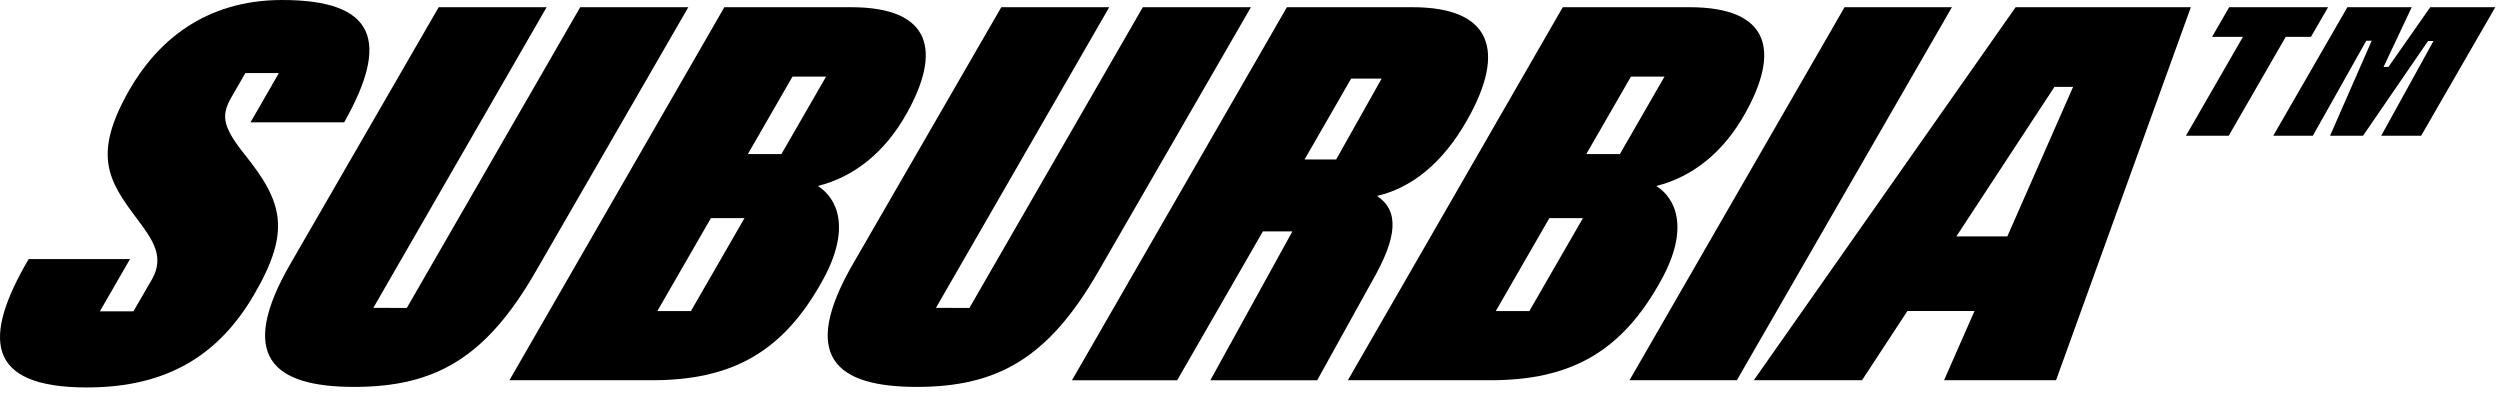
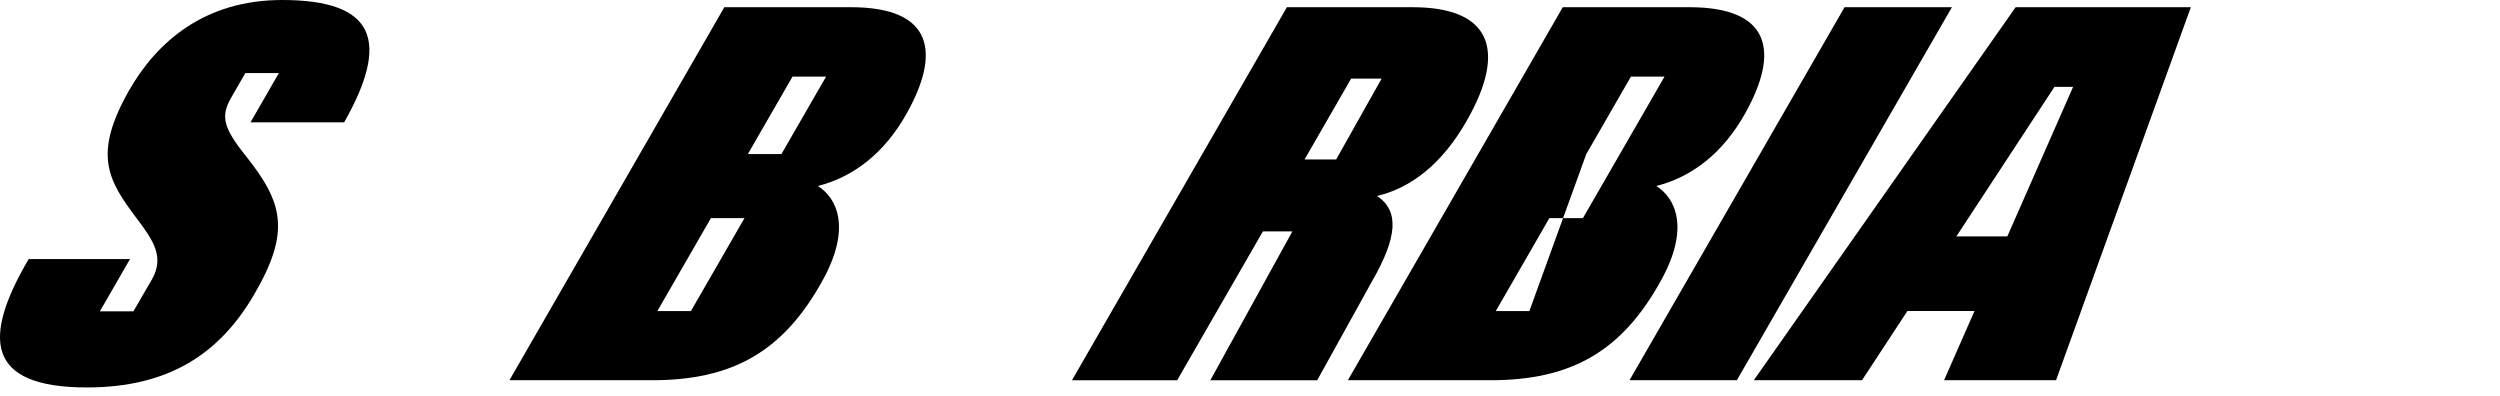
<svg xmlns="http://www.w3.org/2000/svg" width="284px" height="45px" viewBox="0 0 284 45" version="1.1">
  <title>logo</title>
  <g id="Page-1" stroke="none" stroke-width="1" fill="none" fill-rule="evenodd">
    <g id="logo" fill="#000000" fill-rule="nonzero">
      <polygon id="Path" points="209.542 0.818 185.112 43.194 197.307 43.194 221.738 0.818" />
      <path d="M156.433,22.26 C160.215,21.379 163.84,18.676 166.698,13.582 C171.108,5.785 169.459,0.819 160.464,0.819 L146.191,0.819 L121.777,43.195 L133.727,43.195 L143.466,26.285 L146.815,26.285 L137.495,43.195 L149.634,43.195 L155.87,31.942 C158.766,26.908 158.96,23.954 156.433,22.26 Z M151.79,18.113 L148.2,18.113 L153.489,8.928 L156.954,8.928 L151.79,18.113 Z" id="Shape" />
-       <path d="M65.913,0.818 L46.214,34.982 L42.41,34.973 L62.097,0.818 L49.835,0.818 L33.014,29.929 C26.929,40.429 30.931,43.952 40.233,43.952 C49.479,43.952 55.218,40.619 60.84,30.871 L78.193,0.818 L65.913,0.818 Z" id="Path" />
-       <path d="M129.825,0.818 L110.126,34.982 L106.323,34.973 L126.01,0.818 L113.748,0.818 L96.927,29.929 C90.842,40.429 94.844,43.952 104.146,43.952 C113.392,43.952 119.131,40.619 124.752,30.871 L142.105,0.818 L129.825,0.818 Z" id="Path" />
      <path d="M27.874,17.651 C25.363,14.508 25.116,13.248 26.143,11.303 L27.869,8.304 L31.678,8.304 L28.459,13.895 L39.097,13.895 C44.297,4.715 42.7,0 32.053,0 C23.269,0 17.83,4.715 14.639,10.311 C10.511,17.607 12.268,20.494 15.605,24.909 C17.439,27.336 18.652,29.181 17.309,31.655 L15.154,35.371 L11.343,35.371 L14.77,29.428 L3.258,29.428 C-1.981,38.357 -1.663,44.014 9.876,44.014 C19.177,44.014 24.933,40.179 28.837,33.513 C33.071,26.284 32.148,22.996 27.874,17.651 Z" id="Path" />
-       <polygon id="Path" points="264.47 0.818 253.233 0.818 251.291 4.187 254.8 4.187 248.324 15.419 253.182 15.419 259.659 4.187 262.53 4.187" />
-       <polygon id="Path" points="276.076 0.818 271.327 7.601 270.775 7.601 273.972 0.818 266.664 0.818 258.241 15.419 262.74 15.419 268.806 4.631 269.424 4.631 264.695 15.419 268.439 15.419 275.827 4.655 276.445 4.655 270.505 15.419 275.041 15.419 283.464 0.818" />
      <path d="M92.907,21.128 C96.924,20.119 100.484,17.416 103.036,12.824 C106.85,5.974 106.023,0.818 96.654,0.818 L82.285,0.818 L57.871,43.194 L74.062,43.194 C83.18,43.194 89,39.989 93.504,31.751 C96.703,25.905 95.107,22.511 92.907,21.128 Z M78.489,35.334 L74.675,35.334 L80.761,24.778 L84.575,24.778 L78.489,35.334 Z M88.768,17.505 L84.954,17.505 L90.028,8.704 L93.842,8.704 L88.768,17.505 Z" id="Shape" />
-       <path d="M188.154,21.128 C192.171,20.119 195.73,17.416 198.283,12.824 C202.097,5.974 201.271,0.818 191.901,0.818 L177.532,0.818 L153.118,43.194 L169.309,43.194 C178.427,43.194 184.248,39.989 188.751,31.751 C191.95,25.905 190.354,22.511 188.154,21.128 Z M173.737,35.334 L169.923,35.334 L176.009,24.778 L179.823,24.778 L173.737,35.334 Z M184.015,17.505 L180.201,17.505 L185.275,8.704 L189.089,8.704 L184.015,17.505 Z" id="Shape" />
+       <path d="M188.154,21.128 C192.171,20.119 195.73,17.416 198.283,12.824 C202.097,5.974 201.271,0.818 191.901,0.818 L177.532,0.818 L153.118,43.194 L169.309,43.194 C178.427,43.194 184.248,39.989 188.751,31.751 C191.95,25.905 190.354,22.511 188.154,21.128 Z M173.737,35.334 L169.923,35.334 L176.009,24.778 L179.823,24.778 L173.737,35.334 Z L180.201,17.505 L185.275,8.704 L189.089,8.704 L184.015,17.505 Z" id="Shape" />
      <path d="M228.978,0.818 L199.232,43.194 L211.523,43.194 L216.684,35.327 L224.306,35.327 L220.845,43.194 L233.566,43.194 L248.881,0.818 L228.978,0.818 Z M228.034,26.852 L222.244,26.852 L233.384,9.871 L235.503,9.871 L228.034,26.852 Z" id="Shape" />
    </g>
  </g>
</svg>